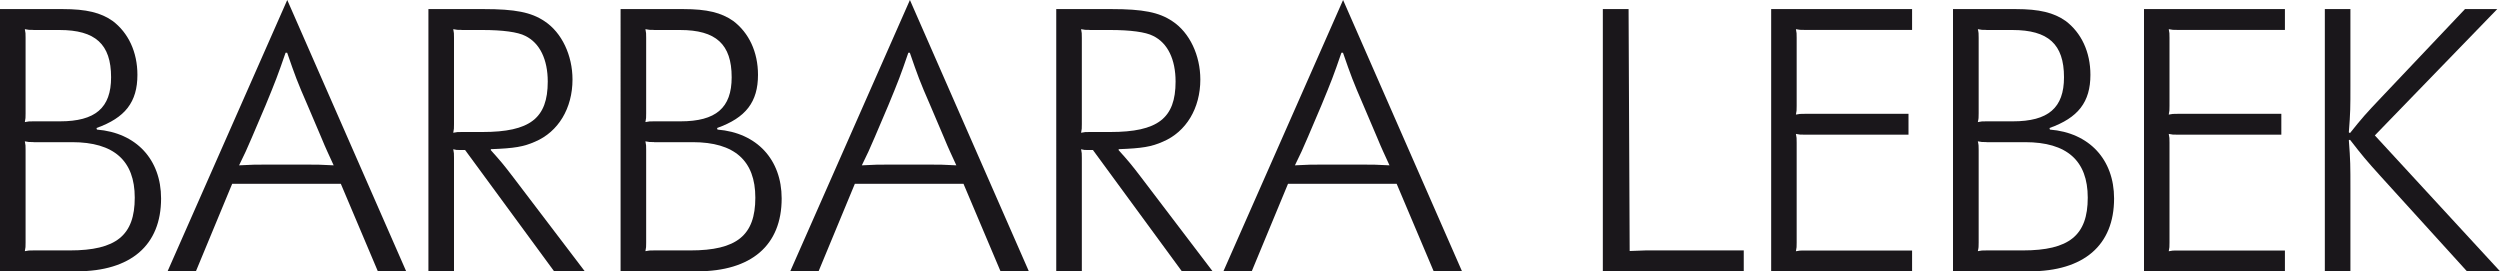
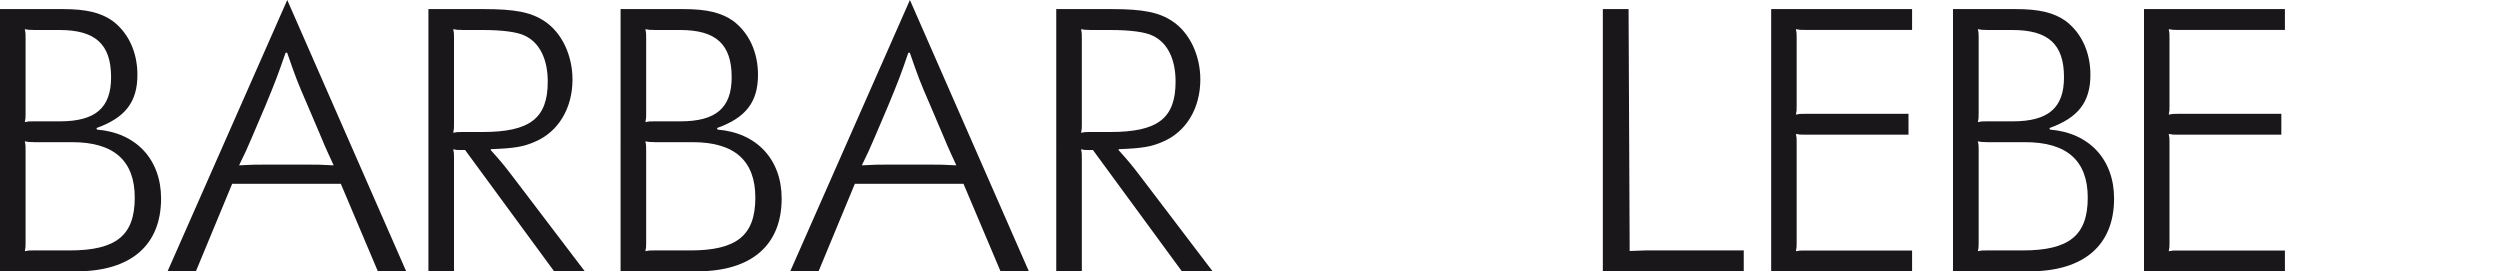
<svg xmlns="http://www.w3.org/2000/svg" version="1.1" id="Ebene_1" x="0px" y="0px" viewBox="0 0 300 32.55" style="enable-background:new 0 0 300 32.55;" xml:space="preserve">
  <style type="text/css">
	.st0{fill:#1A171B;}
</style>
  <g>
    <path class="st0" d="M0,1.09h7.51c2.88,0,4.58,0.43,6,1.42c1.89,1.42,2.98,3.73,2.98,6.47c0,3.26-1.46,5.15-4.91,6.38l0.05,0.19   c4.72,0.38,7.7,3.59,7.7,8.27c0,5.62-3.64,8.74-10.16,8.74H0V1.09L0,1.09z M4.02,3.59c-0.52,0-0.61,0-1.04-0.09   c0.09,0.42,0.09,0.52,0.09,1.04v9.07c0,0.52,0,0.61-0.09,1.04c0.43-0.09,0.52-0.09,1.04-0.09h3.17c4.25,0,6.14-1.61,6.14-5.29   c0-3.97-1.89-5.67-6.19-5.67H4.02L4.02,3.59z M4.02,17.05c-0.52,0-0.61,0-1.04-0.09c0.09,0.43,0.09,0.52,0.09,1.04v11.1   c0,0.52,0,0.61-0.09,1.04c0.43-0.09,0.52-0.09,1.04-0.09h4.35c5.57,0,7.8-1.8,7.8-6.33c0-4.44-2.5-6.66-7.51-6.66H4.02L4.02,17.05z   " />
    <path class="st0" d="M34.47,0l14.27,32.55h-3.4l-4.44-10.49H27.86l-4.35,10.49h-3.4L34.47,0L34.47,0z M36.31,19.75   c1.75,0,2.13,0,3.73,0.09c-0.66-1.46-0.85-1.8-1.51-3.4l-1.61-3.78c-1.28-2.93-1.51-3.59-2.46-6.33h-0.19   c-0.95,2.74-1.18,3.35-2.41,6.33l-1.61,3.78c-0.66,1.56-0.85,1.94-1.56,3.4c1.61-0.09,1.98-0.09,3.73-0.09H36.31L36.31,19.75z" />
    <path class="st0" d="M51.42,1.09h6.61c3.78,0,5.72,0.38,7.32,1.46c2.08,1.37,3.35,4.11,3.35,6.99c0,3.45-1.7,6.28-4.49,7.46   c-1.37,0.61-2.5,0.8-5.29,0.9L58.88,18c1.23,1.37,1.51,1.7,2.74,3.31l8.55,11.24h-3.68L55.81,18h-0.66c-0.33,0-0.43,0-0.76-0.09   c0.09,0.42,0.09,0.52,0.09,1.04v13.61h-3.07V1.09L51.42,1.09z M55.43,3.59c-0.52,0-0.61,0-1.04-0.09c0.09,0.42,0.09,0.52,0.09,1.04   v10.35c0,0.52,0,0.61-0.09,1.04c0.43-0.09,0.52-0.09,1.04-0.09h2.46c5.72,0,7.84-1.65,7.84-6.05c0-2.65-0.95-4.63-2.69-5.48   c-0.9-0.47-2.74-0.71-5.15-0.71H55.43L55.43,3.59z" />
    <path class="st0" d="M74.47,1.09h7.51c2.88,0,4.58,0.43,6,1.42c1.89,1.42,2.98,3.73,2.98,6.47c0,3.26-1.46,5.15-4.91,6.38   l0.05,0.19c4.72,0.38,7.7,3.59,7.7,8.27c0,5.62-3.64,8.74-10.16,8.74h-9.17V1.09L74.47,1.09z M78.49,3.59c-0.52,0-0.61,0-1.04-0.09   c0.09,0.42,0.09,0.52,0.09,1.04v9.07c0,0.52,0,0.61-0.09,1.04c0.43-0.09,0.52-0.09,1.04-0.09h3.17c4.25,0,6.14-1.61,6.14-5.29   c0-3.97-1.89-5.67-6.19-5.67H78.49L78.49,3.59z M78.49,17.05c-0.52,0-0.61,0-1.04-0.09c0.09,0.43,0.09,0.52,0.09,1.04v11.1   c0,0.52,0,0.61-0.09,1.04c0.43-0.09,0.52-0.09,1.04-0.09h4.35c5.57,0,7.8-1.8,7.8-6.33c0-4.44-2.5-6.66-7.51-6.66H78.49   L78.49,17.05z" />
    <path class="st0" d="M109.19,0l14.27,32.55h-3.4l-4.44-10.49h-13.04l-4.35,10.49h-3.4L109.19,0L109.19,0z M111.03,19.75   c1.75,0,2.13,0,3.73,0.09c-0.66-1.46-0.85-1.8-1.51-3.4l-1.61-3.78c-1.28-2.93-1.51-3.59-2.46-6.33H109   c-0.94,2.74-1.18,3.35-2.41,6.33l-1.61,3.78c-0.66,1.56-0.85,1.94-1.56,3.4c1.61-0.09,1.98-0.09,3.73-0.09H111.03L111.03,19.75z" />
    <path class="st0" d="M126.76,1.09h6.61c3.78,0,5.72,0.38,7.32,1.46c2.08,1.37,3.35,4.11,3.35,6.99c0,3.45-1.7,6.28-4.49,7.46   c-1.37,0.61-2.5,0.8-5.29,0.9L134.22,18c1.23,1.37,1.51,1.7,2.74,3.31l8.55,11.24h-3.69L131.15,18h-0.66c-0.33,0-0.42,0-0.76-0.09   c0.09,0.42,0.09,0.52,0.09,1.04v13.61h-3.07V1.09L126.76,1.09z M130.77,3.59c-0.52,0-0.61,0-1.04-0.09   c0.09,0.42,0.09,0.52,0.09,1.04v10.35c0,0.52,0,0.61-0.09,1.04c0.42-0.09,0.52-0.09,1.04-0.09h2.46c5.72,0,7.84-1.65,7.84-6.05   c0-2.65-0.94-4.63-2.69-5.48c-0.9-0.47-2.74-0.71-5.15-0.71H130.77L130.77,3.59z" />
-     <path class="st0" d="M161.17,0l14.27,32.55h-3.4l-4.44-10.49h-13.04l-4.35,10.49h-3.4L161.17,0L161.17,0z M163.01,19.75   c1.75,0,2.13,0,3.73,0.09c-0.66-1.46-0.85-1.8-1.51-3.4l-1.61-3.78c-1.27-2.93-1.51-3.59-2.46-6.33h-0.19   c-0.94,2.74-1.18,3.35-2.41,6.33l-1.61,3.78c-0.66,1.56-0.85,1.94-1.56,3.4c1.61-0.09,1.98-0.09,3.73-0.09H163.01L163.01,19.75z" />
    <path class="st0" d="M212.54,1.09h16.91v2.5h-12.9c-0.52,0-0.61,0-1.04-0.09c0.09,0.42,0.09,0.52,0.09,1.04v8.17   c0,0.52,0,0.61-0.09,1.04c0.42-0.09,0.52-0.09,1.04-0.09h12.47v2.5h-12.47c-0.52,0-0.61,0-1.04-0.09c0.09,0.43,0.09,0.52,0.09,1.04   v12c0,0.52,0,0.61-0.09,1.04c0.42-0.09,0.52-0.09,1.04-0.09h12.9v2.5h-16.91V1.09L212.54,1.09z" />
    <path class="st0" d="M234.36,1.09h7.51c2.88,0,4.58,0.43,6,1.42c1.89,1.42,2.98,3.73,2.98,6.47c0,3.26-1.46,5.15-4.91,6.38   l0.05,0.19c4.72,0.38,7.7,3.59,7.7,8.27c0,5.62-3.64,8.74-10.16,8.74h-9.17V1.09L234.36,1.09z M238.38,3.59   c-0.52,0-0.61,0-1.04-0.09c0.1,0.42,0.1,0.52,0.1,1.04v9.07c0,0.52,0,0.61-0.1,1.04c0.43-0.09,0.52-0.09,1.04-0.09h3.16   c4.25,0,6.14-1.61,6.14-5.29c0-3.97-1.89-5.67-6.19-5.67H238.38L238.38,3.59z M238.38,17.05c-0.52,0-0.61,0-1.04-0.09   c0.1,0.43,0.1,0.52,0.1,1.04v11.1c0,0.52,0,0.61-0.1,1.04c0.43-0.09,0.52-0.09,1.04-0.09h4.35c5.57,0,7.8-1.8,7.8-6.33   c0-4.44-2.5-6.66-7.51-6.66H238.38L238.38,17.05z" />
    <path class="st0" d="M257.28,1.09h16.91v2.5h-12.9c-0.52,0-0.61,0-1.04-0.09c0.09,0.42,0.09,0.52,0.09,1.04v8.17   c0,0.52,0,0.61-0.09,1.04c0.43-0.09,0.52-0.09,1.04-0.09h12.47v2.5h-12.47c-0.52,0-0.61,0-1.04-0.09c0.09,0.43,0.09,0.52,0.09,1.04   v12c0,0.52,0,0.61-0.09,1.04c0.43-0.09,0.52-0.09,1.04-0.09h12.9v2.5h-16.91V1.09L257.28,1.09z" />
-     <path class="st0" d="M278.98,1.09h3.07v9.17c0,2.65,0,3.21-0.19,5.62l0.14,0.09c1.51-1.89,1.89-2.31,3.73-4.25L295.8,1.09h3.87   l-14.69,15.16L300,32.55h-3.97l-10.3-11.34c-1.84-2.03-2.22-2.5-3.73-4.44l-0.14,0.05c0.19,2.46,0.19,3.07,0.19,5.81v9.92h-3.07   V1.09L278.98,1.09z" />
    <polygon class="st0" points="195.43,1.09 195.56,30.12 197.47,30.05 209.25,30.05 209.25,32.55 192.34,32.55 192.34,1.09    195.43,1.09  " />
  </g>
</svg>